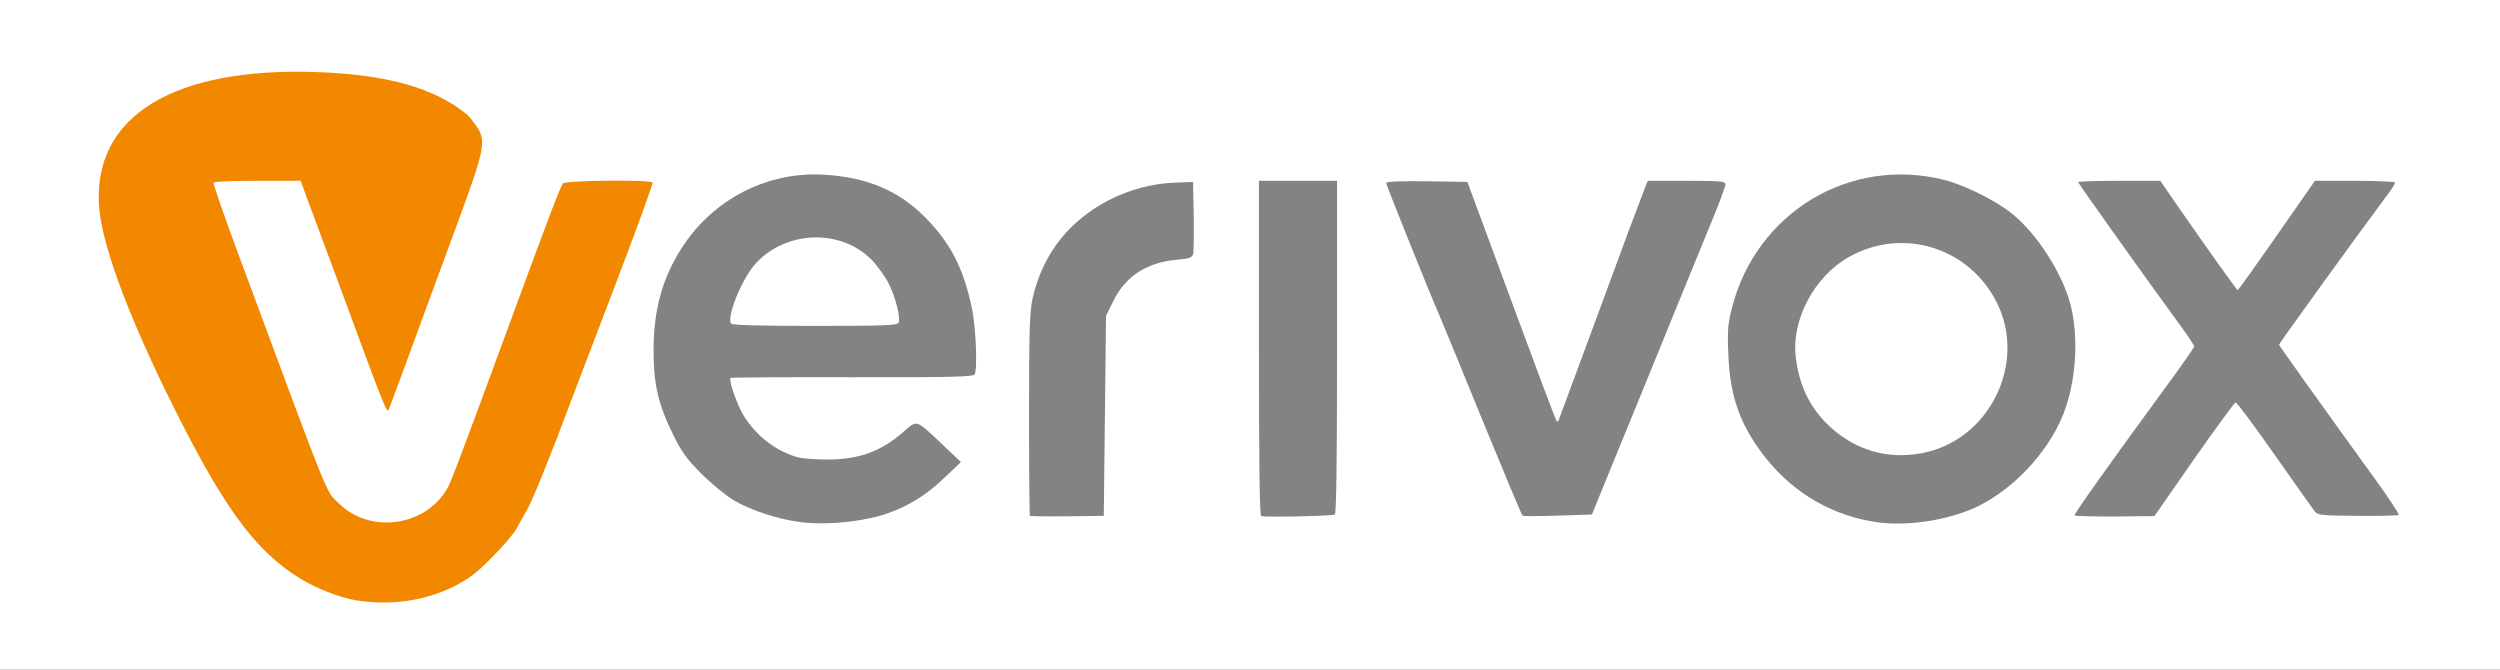
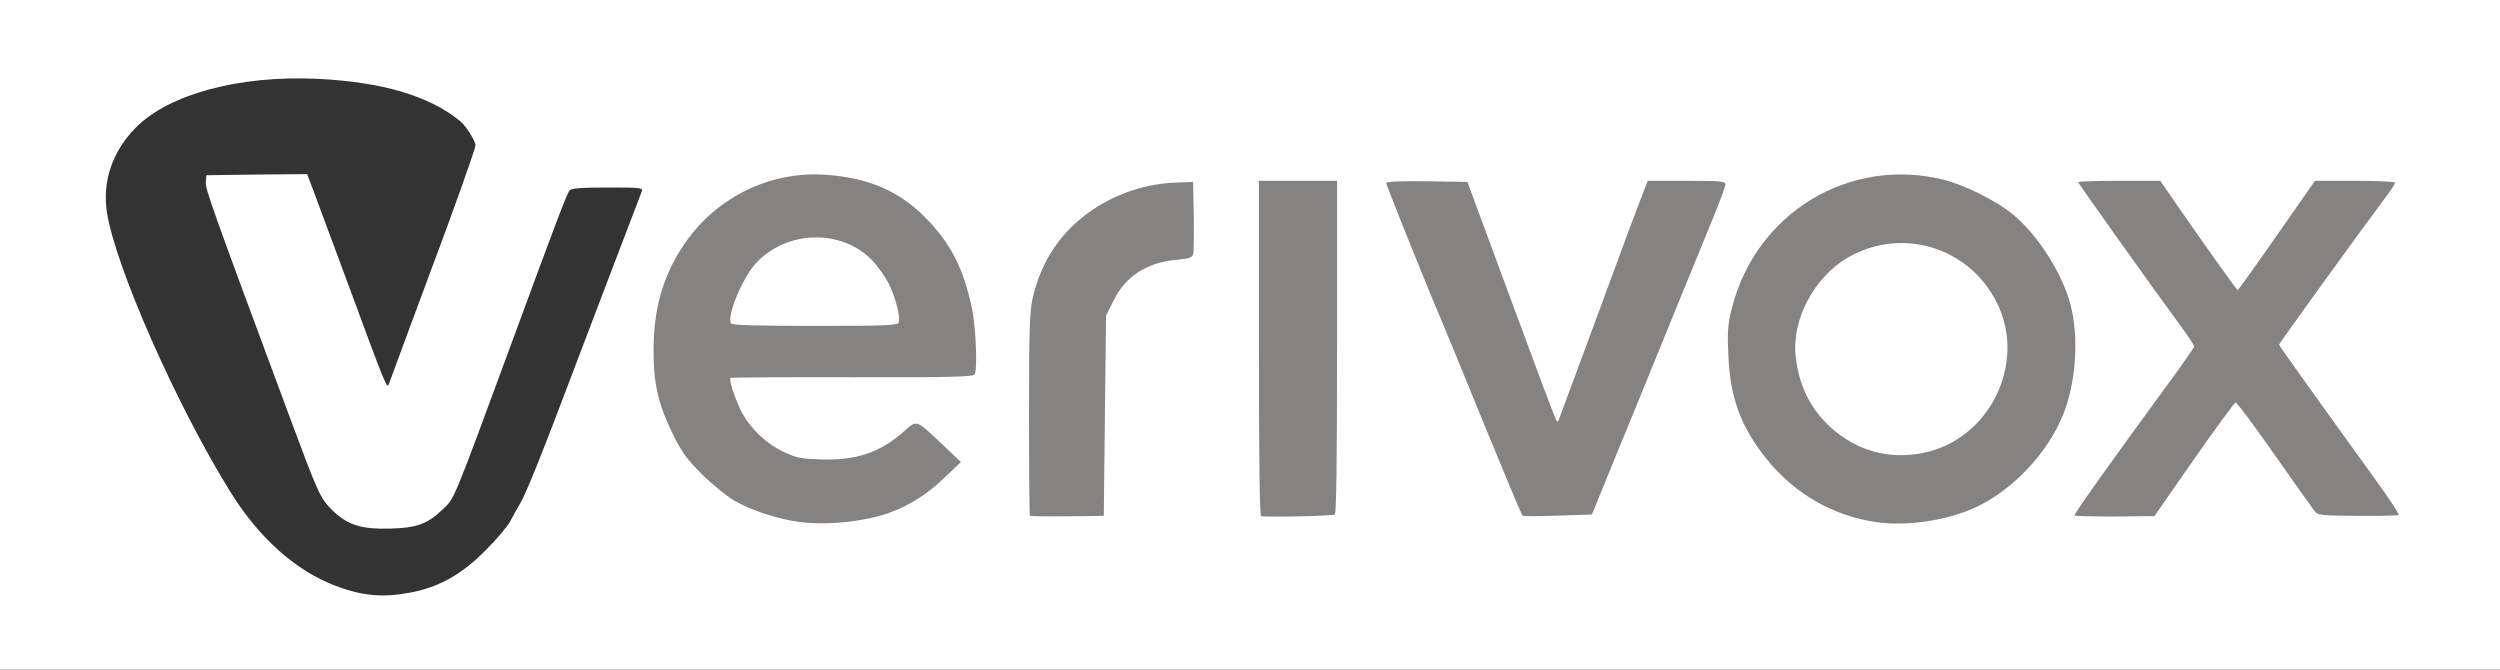
<svg xmlns="http://www.w3.org/2000/svg" version="1.0" width="560px" height="150px" viewBox="0 0 560 150" preserveAspectRatio="xMidYMid meet">
  <rect x="0" y="0" width="560" height="150" fill="#333333" stroke="none" />
  <g fill="#ffffff">
    <path d="M0 75 l0 -75 280 0 280 0 0 75 0 75 -280 0 -280 0 0 -75z m91.85 57.75 c6.45 -1.20 11.55 -4.05 16.90 -9.45 2.50 -2.50 5 -5.45 5.55 -6.55 0.60 -1.10 1.65 -3.05 2.40 -4.30 1.20 -2.10 5.05 -11.65 10.05 -24.95 1.75 -4.70 15.85 -41.60 17 -44.60 0.35 -0.85 -0.25 -0.90 -7.65 -0.90 -5.75 0 -8.10 0.15 -8.50 0.65 -0.60 0.70 -2.70 6.15 -12.60 33.10 -14.15 38.35 -13.05 35.65 -16.10 38.60 -3.20 3 -5.60 3.90 -11.40 4.05 -6.55 0.20 -9.70 -0.80 -13.10 -4.15 -2.75 -2.80 -3.05 -3.45 -9.85 -21.75 -17.20 -46.30 -18.60 -50.25 -18.45 -51.70 l0.15 -1.55 11.30 -0.15 11.25 -0.10 1.55 4.10 c0.85 2.30 3.85 10.35 6.65 17.90 9.80 26.55 9.65 26.20 10.15 24.90 2.10 -5.75 7.75 -20.90 8.85 -23.90 5.40 -14.35 10.50 -28.65 10.50 -29.45 0 -1 -2.15 -4.40 -3.45 -5.45 -6.95 -5.65 -17.45 -8.75 -32.05 -9.45 -17.50 -0.80 -33.20 3.45 -40.60 10.95 -5.25 5.35 -7.50 12 -6.45 18.95 1.90 12.20 15.65 43.35 27.70 62.70 6.40 10.30 14.65 17.65 23.60 21 5.95 2.25 10.50 2.65 16.60 1.50z m102.10 -18.30 c5.45 -1.25 11.20 -4.30 15.15 -8 l3.15 -2.95 -3.45 -3.15 -3.45 -3.20 -3.15 2.40 c-5.35 4.05 -7.60 4.65 -16.95 4.70 -7.90 0 -8.05 0 -11.25 -1.55 -4.30 -2.05 -7.70 -5.50 -9.90 -10.05 -1.90 -4.05 -2.80 -9.60 -1.55 -9.70 0.40 0 12.75 -0.05 27.45 -0.10 l26.75 -0.10 0.15 -4 c0.25 -6.85 -1.90 -15.30 -5.55 -21.50 -2.50 -4.25 -8.15 -10 -11.85 -12.10 -6.10 -3.45 -14.60 -5.20 -20.50 -4.20 -15.60 2.55 -26.75 13.50 -30.30 29.75 -1.80 8.15 -0.60 16.75 3.60 25.20 4.10 8.30 12.05 15.10 20.95 17.85 7.35 2.30 12.90 2.45 20.70 0.70z m238.55 0.45 c4.15 -0.75 10 -3.15 13.30 -5.45 13.70 -9.50 20.15 -25.10 16.45 -39.70 -1.75 -6.95 -7.40 -15.75 -12.95 -20.30 -7.60 -6.20 -19.45 -9.85 -27.60 -8.50 -16.20 2.75 -28.25 13.80 -32.25 29.55 -3.90 15.45 5.20 33.55 20.85 41.40 7.20 3.60 14.05 4.55 22.20 3z m-186.40 -23.30 l0.15 -22.35 1.65 -3.35 c2.75 -5.60 7.60 -8.70 14.50 -9.25 3.80 -0.35 3.70 -0.15 3.50 -8.40 l-0.15 -6 -2.25 0.15 c-2.45 0.20 -8.65 1.70 -11.65 2.90 -2.80 1.05 -8.85 5.25 -10.90 7.55 -4.25 4.70 -6.80 9.50 -8.15 15.50 -0.65 3 -0.80 7 -0.80 24.60 l0 21.05 6.95 0 7 0 0.15 -22.40z m51.80 -13.70 l0.10 -35.90 -7.25 0 -7.25 0 0 36 0 36.05 7.15 -0.15 7.10 -0.15 0.15 -35.85z m60.65 27.35 c4.20 -10.15 10.50 -25.55 16.45 -40.25 2.40 -5.90 5.50 -13.50 6.90 -16.85 l2.55 -6.15 -6.90 0 -6.95 0 -0.85 2.15 c-0.45 1.15 -1.95 5.15 -3.35 8.85 -1.35 3.70 -5.40 14.65 -8.95 24.25 -3.60 9.65 -6.60 17.80 -6.70 18.15 -0.15 0.30 -1 0.60 -1.95 0.60 -1.55 0 -1.80 -0.20 -2.50 -2.10 -0.45 -1.20 -4.95 -13.30 -9.95 -26.90 l-9.15 -24.75 -7.10 -0.15 c-3.90 -0.05 -7.10 -0.05 -7.10 0.10 0 0.25 9.10 22.60 12.25 30.05 1.15 2.75 5.45 13.25 9.55 23.35 l7.45 18.40 6.40 -0.15 6.45 -0.10 3.45 -8.50z m131.45 -3.90 l8.75 -12.60 2 -0.15 2 -0.10 8.25 11.80 c4.55 6.50 8.60 12.25 9 12.80 0.70 0.85 1.35 0.90 7.40 0.80 l6.65 -0.15 -4.70 -6.50 c-20.20 -28.05 -20.35 -28.25 -20.35 -30.05 0 -1.45 1.50 -3.80 9.30 -14.60 5.15 -7.05 10.20 -13.95 11.20 -15.35 1.05 -1.35 2.25 -3.10 2.75 -3.85 l0.85 -1.40 -6.50 0 -6.55 0 -8.55 12.30 -8.60 12.25 -1.80 -0.15 c-1.70 -0.15 -2.05 -0.55 -9.45 -11.15 -4.25 -6.05 -8.05 -11.50 -8.55 -12.15 -0.80 -1.10 -1.05 -1.15 -7.50 -1 l-6.70 0.15 9.70 13.50 c5.35 7.45 10.75 14.95 12.05 16.75 3.55 4.85 3.40 5.50 -2.30 13.35 -2.60 3.55 -8 11 -12.10 16.65 -4.05 5.65 -7.60 10.55 -7.90 10.90 -0.35 0.45 0.95 0.60 6.20 0.60 l6.70 -0.05 8.75 -12.60z" />
    <path d="M162.15 73.70 c-1.15 -3.05 2 -12.10 5.55 -16.10 5.25 -5.80 15.20 -7.70 23.55 -4.60 6.70 2.55 12.20 11.50 11.65 19.10 l-0.15 2.15 -20.15 0.15 c-17.95 0.10 -20.15 0.05 -20.45 -0.70z" />
    <path d="M418.75 102.80 c-5.20 -1.30 -10.85 -5.25 -13.95 -9.75 -3.35 -4.85 -5.05 -13.80 -3.85 -20.30 0.80 -4.30 3.75 -10.05 6.60 -12.80 5.15 -5.05 10.35 -6.95 18.65 -6.95 4.50 0 6.15 0.25 8.85 1.20 11.50 4.05 17.45 14.40 15.95 27.75 -1.20 10.60 -8.85 19.15 -18.95 21.05 -3.55 0.65 -10.20 0.55 -13.30 -0.20z" />
  </g>
  <g fill="#858382">
    <path d="M179.25 116.95 c-4.95 -0.65 -10.95 -2.60 -14.75 -4.80 -1.80 -1.05 -5.10 -3.75 -7.35 -6 -3.30 -3.30 -4.50 -4.95 -6.35 -8.75 -3.30 -6.65 -4.40 -11.30 -4.40 -18.65 -0.05 -9.20 1.95 -16.50 6.40 -23.35 7.05 -10.90 19.35 -17.15 32.15 -16.25 9.45 0.65 16.25 3.55 22.10 9.35 5.85 5.85 8.80 11.55 10.70 20.75 0.85 4.25 1.25 13.60 0.55 14.65 -0.30 0.50 -5.85 0.65 -27.40 0.60 -14.85 -0.05 -27.10 0.05 -27.25 0.15 -0.40 0.40 0.90 4.45 2.35 7.40 1.95 3.80 5.55 7.30 9.50 9.15 2.80 1.35 3.95 1.55 8.10 1.70 8.05 0.30 13.45 -1.45 18.80 -6.20 3.10 -2.70 2.65 -2.85 8.85 3 l4 3.80 -3.85 3.65 c-4.60 4.45 -10 7.45 -15.95 8.80 -5.20 1.20 -11.60 1.60 -16.20 1z m22.05 -44.70 c0.45 -1.10 -0.65 -5.55 -2.20 -8.65 -0.75 -1.55 -2.50 -4 -3.85 -5.40 -6.95 -7.05 -19.25 -6.60 -26.05 0.90 -3 3.35 -6.45 11.80 -5.45 13.35 0.20 0.40 6.25 0.55 18.80 0.55 15.75 0 18.50 -0.10 18.75 -0.75z" />
    <path d="M420.60 117 c-9.85 -1.35 -18.60 -6.35 -24.90 -14.20 -5.80 -7.25 -8.20 -13.80 -8.55 -23.35 -0.25 -5.30 -0.10 -6.95 0.80 -10.45 5.40 -21.35 26.40 -34.05 47.55 -28.70 4.60 1.15 11.70 4.70 15.30 7.65 5.55 4.50 11.15 13.25 13 20.30 1.90 7.40 1.25 17.35 -1.65 24.60 -3.50 8.75 -11.60 17.25 -20.05 21 -6.20 2.75 -15 4.05 -21.50 3.15z m9.95 -15.50 c15.05 -2.85 23.60 -20.15 16.70 -33.80 -6.25 -12.35 -21.15 -16.90 -33.15 -10.10 -7.70 4.35 -12.85 14.05 -11.85 22.40 0.75 6.50 3.35 11.70 7.90 15.80 5.75 5.15 12.80 7.15 20.40 5.70z" />
    <path d="M230.70 115.55 c-0.10 -0.10 -0.20 -10.30 -0.20 -22.65 0 -18.95 0.15 -23 0.80 -26.05 1.95 -8.50 6.40 -15.10 13.50 -19.90 5.50 -3.70 12.10 -5.85 18.70 -6.05 l3.75 -0.15 0.15 7.50 c0.05 4.15 0 8 -0.10 8.55 -0.25 0.90 -0.75 1.10 -3.40 1.35 -6.90 0.55 -11.75 3.65 -14.50 9.25 l-1.65 3.35 -0.25 22.40 -0.25 22.40 -8.15 0.10 c-4.50 0.05 -8.30 0 -8.40 -0.10z" />
    <path d="M282.50 115.60 c-0.35 -0.15 -0.50 -13.15 -0.50 -37.65 l0 -37.45 8.75 0 8.75 0 0 37.20 c0 25.10 -0.15 37.35 -0.50 37.55 -0.55 0.35 -15.60 0.65 -16.50 0.35z" />
    <path d="M341.05 115.50 c-0.20 -0.15 -4.20 -9.70 -8.95 -21.30 -4.70 -11.55 -9 -22 -9.55 -23.25 -2.55 -5.85 -12.05 -29.55 -12.05 -29.95 0 -0.35 3.25 -0.45 9.10 -0.40 l9.10 0.15 9.85 26.65 c5.40 14.65 9.95 26.80 10.15 26.95 0.15 0.15 0.40 0 0.50 -0.40 0.15 -0.40 3.15 -8.55 6.75 -18.20 3.55 -9.60 7.60 -20.55 8.95 -24.25 1.40 -3.70 2.90 -7.70 3.35 -8.85 l0.85 -2.15 8.70 0 c7.55 0 8.70 0.10 8.70 0.80 0 0.40 -1.25 3.85 -2.80 7.60 -1.55 3.75 -4.80 11.70 -7.20 17.60 -6.40 15.70 -12.45 30.60 -16.45 40.25 l-3.45 8.50 -7.60 0.25 c-4.20 0.15 -7.75 0.15 -7.95 0z" />
    <path d="M464.70 115.45 c-0.15 -0.30 7.35 -10.90 22.15 -31.10 2.55 -3.50 4.65 -6.55 4.65 -6.75 0 -0.25 -1.30 -2.20 -2.90 -4.40 -7.65 -10.45 -23.10 -32.15 -23.10 -32.40 0 -0.15 4.15 -0.30 9.20 -0.30 l9.20 0 3.90 5.65 c6.20 8.95 13.25 18.85 13.45 18.85 0.10 0 4.05 -5.50 8.75 -12.25 l8.55 -12.25 9 0 c4.90 0 8.95 0.20 8.95 0.40 0 0.25 -0.75 1.45 -1.65 2.65 -5.60 7.45 -24.35 33.40 -24.35 33.65 0 0.20 8.95 12.75 21.40 29.95 3.15 4.35 5.60 8.05 5.40 8.20 -0.15 0.15 -4.25 0.25 -9.15 0.20 -8 -0.05 -9 -0.15 -9.65 -1 -0.40 -0.50 -4.45 -6.25 -9 -12.70 -4.55 -6.50 -8.45 -11.75 -8.75 -11.70 -0.25 0.10 -4.50 5.85 -9.35 12.80 l-8.80 12.65 -8.85 0.10 c-4.85 0 -8.95 -0.10 -9.05 -0.25z" />
  </g>
  <g fill="#f28700">
-     <path d="M79.65 134.45 c-3.55 -0.60 -8.65 -2.60 -12.25 -4.75 -10.55 -6.45 -17.80 -16.55 -30.40 -42.35 -8.90 -18.30 -14.20 -32.95 -14.80 -41 -1.50 -20.20 16.50 -31.35 48.80 -30.20 15.75 0.55 26.30 3.55 33.55 9.45 0.45 0.35 1.40 1.55 2.15 2.60 2.25 3.40 1.95 5 -4 21.20 -2.90 7.90 -6.05 16.40 -6.95 18.85 -0.90 2.50 -3.15 8.55 -4.95 13.50 -1.85 4.95 -3.45 9.30 -3.60 9.70 -0.50 1.45 -0.30 1.95 -11.70 -28.95 -2.80 -7.55 -5.80 -15.60 -6.65 -17.90 l-1.50 -4.10 -9.65 0 c-5.30 0 -9.75 0.15 -9.85 0.40 -0.15 0.20 2.20 7 5.20 15.10 21.80 58.75 19.75 53.60 22.85 56.75 6.85 6.80 19 5.30 24.10 -3 0.95 -1.60 1.80 -3.75 13.50 -35.50 9.90 -26.95 12 -32.40 12.60 -33.15 0.60 -0.70 19.65 -0.90 20.10 -0.20 0.10 0.20 -3.60 10.40 -8.25 22.60 -4.70 12.25 -9.25 24.30 -10.20 26.75 -4.15 11.15 -8.40 21.65 -9.55 23.70 -0.75 1.25 -1.80 3.20 -2.40 4.30 -0.55 1.10 -3.05 4.05 -5.55 6.55 -3.65 3.70 -5.30 4.90 -8.75 6.65 -6.50 3.20 -14.30 4.25 -21.85 3z" />
-   </g>
+     </g>
</svg>